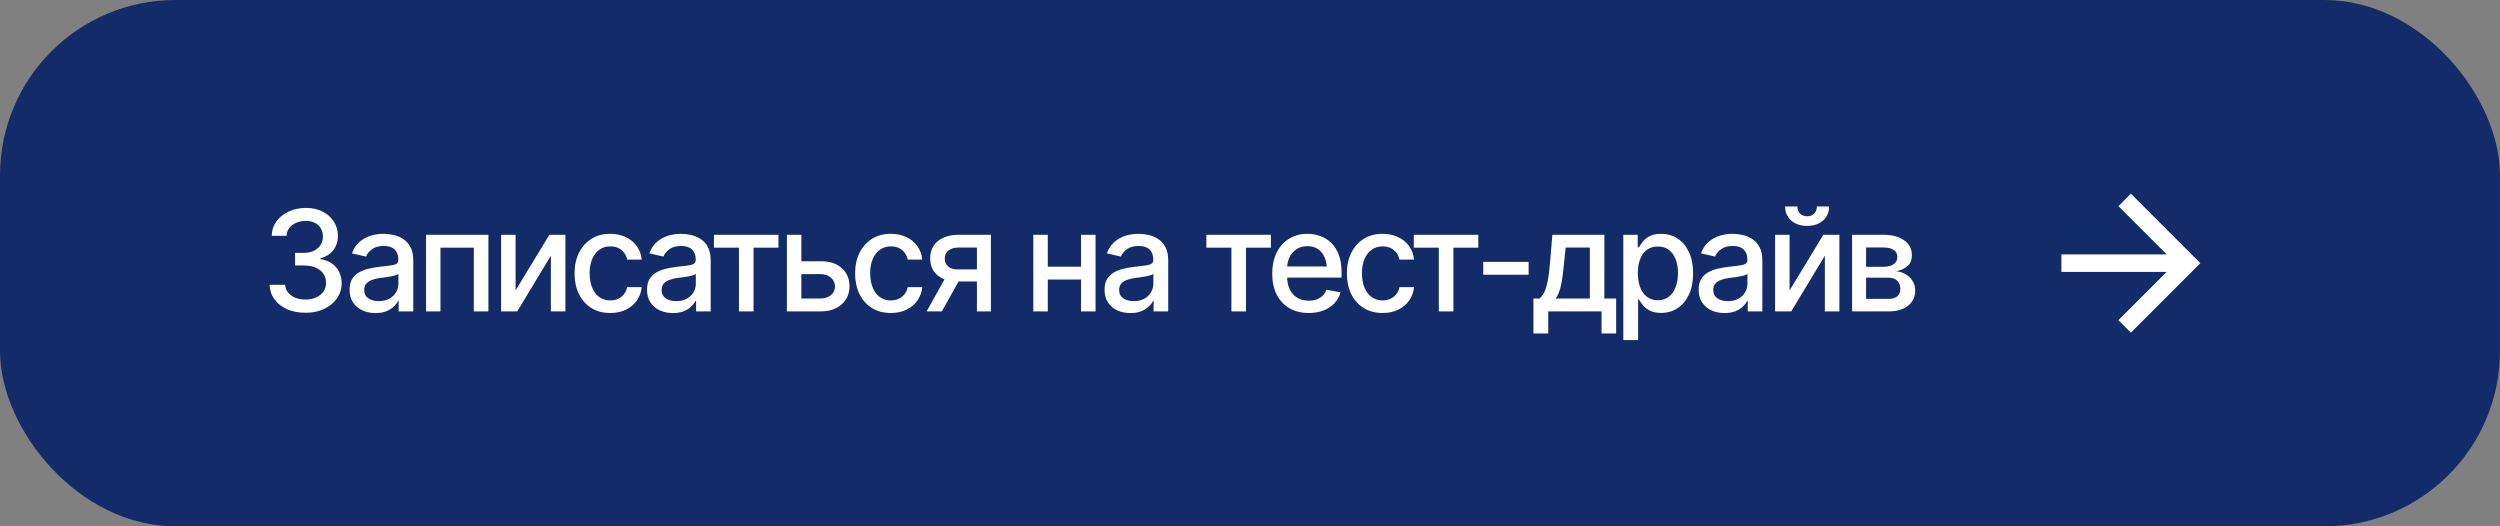
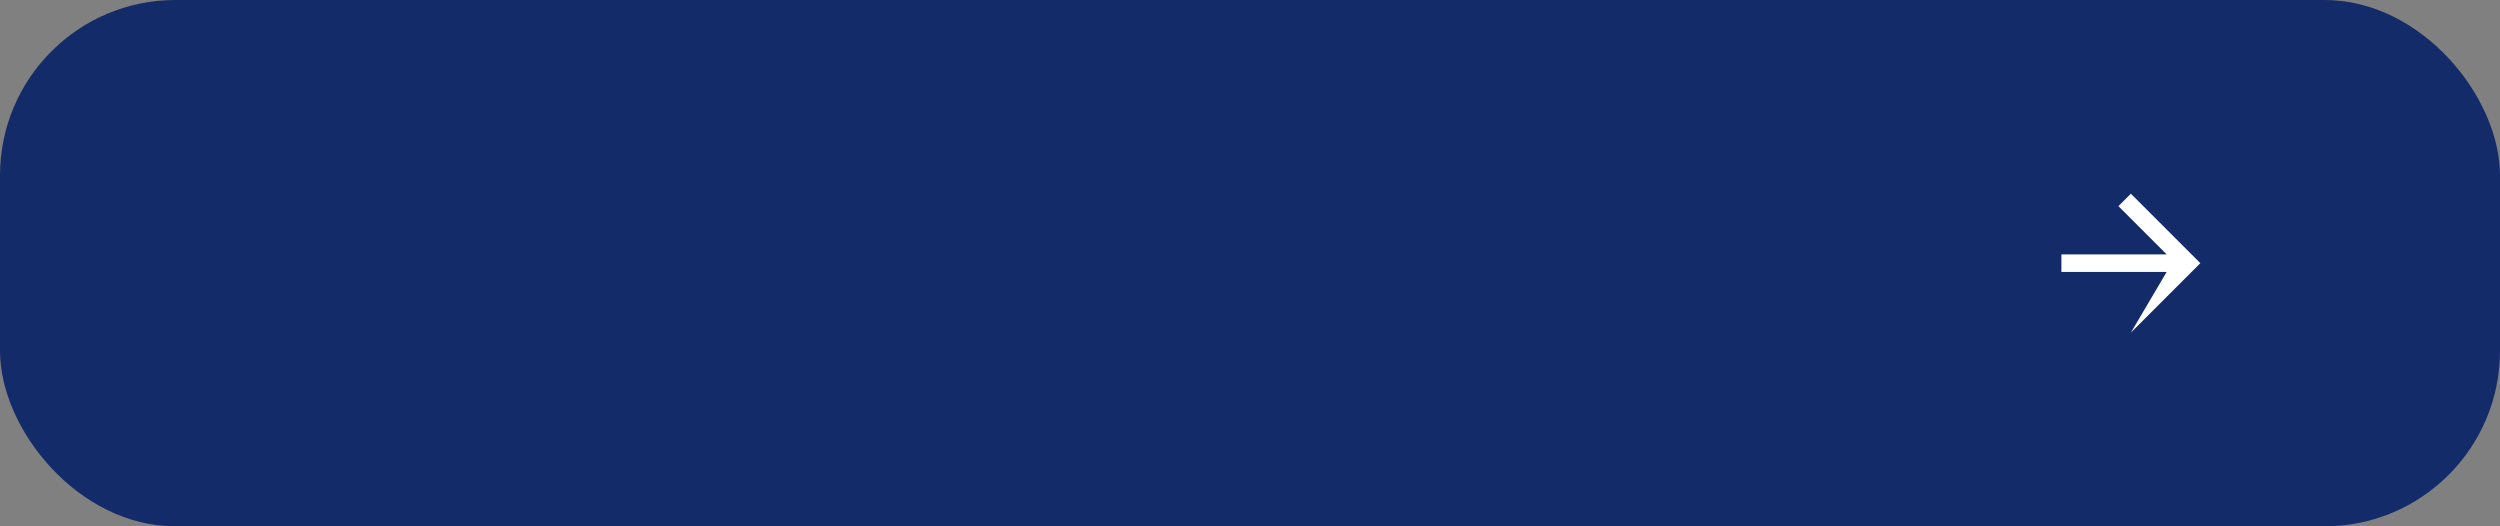
<svg xmlns="http://www.w3.org/2000/svg" width="285" height="60" viewBox="0 0 285 60" fill="none">
  <rect x="0" y="0" width="285" height="60" fill="#808080" stroke="none" />
  <rect width="285" height="60" rx="20" fill="#132B68" />
-   <path d="M34.836 35.656C34.05 35.656 33.352 35.523 32.742 35.258C32.133 34.987 31.651 34.612 31.297 34.133C30.943 33.654 30.755 33.099 30.734 32.469H32.5C32.526 32.812 32.643 33.109 32.852 33.359C33.06 33.609 33.333 33.805 33.672 33.945C34.016 34.081 34.398 34.148 34.82 34.148C35.279 34.148 35.685 34.068 36.039 33.906C36.393 33.745 36.669 33.523 36.867 33.242C37.07 32.956 37.172 32.625 37.172 32.25C37.172 31.859 37.073 31.516 36.875 31.219C36.677 30.917 36.388 30.682 36.008 30.516C35.628 30.349 35.169 30.266 34.633 30.266H33.641V28.828H34.633C35.06 28.828 35.438 28.75 35.766 28.594C36.094 28.438 36.349 28.221 36.531 27.945C36.719 27.669 36.812 27.344 36.812 26.969C36.812 26.609 36.732 26.297 36.57 26.031C36.409 25.76 36.182 25.552 35.891 25.406C35.599 25.255 35.255 25.18 34.859 25.18C34.479 25.18 34.125 25.247 33.797 25.383C33.469 25.518 33.2 25.713 32.992 25.969C32.789 26.219 32.682 26.523 32.672 26.883H30.977C30.992 26.253 31.174 25.701 31.523 25.227C31.878 24.747 32.346 24.375 32.93 24.109C33.518 23.838 34.169 23.703 34.883 23.703C35.628 23.703 36.271 23.849 36.812 24.141C37.359 24.427 37.781 24.812 38.078 25.297C38.375 25.776 38.523 26.299 38.523 26.867C38.523 27.529 38.341 28.086 37.977 28.539C37.612 28.987 37.125 29.292 36.516 29.453V29.539C37.286 29.659 37.883 29.966 38.305 30.461C38.732 30.956 38.945 31.57 38.945 32.305C38.945 32.945 38.766 33.518 38.406 34.023C38.052 34.529 37.565 34.927 36.945 35.219C36.331 35.51 35.628 35.656 34.836 35.656ZM42.808 35.688C42.256 35.688 41.756 35.586 41.308 35.383C40.861 35.175 40.506 34.872 40.246 34.477C39.986 34.081 39.855 33.599 39.855 33.031C39.855 32.536 39.949 32.133 40.136 31.82C40.329 31.503 40.587 31.25 40.91 31.062C41.233 30.875 41.592 30.734 41.988 30.641C42.384 30.547 42.79 30.474 43.207 30.422C43.733 30.365 44.157 30.315 44.48 30.273C44.803 30.232 45.038 30.167 45.183 30.078C45.334 29.984 45.41 29.836 45.41 29.633V29.594C45.41 29.099 45.269 28.716 44.988 28.445C44.712 28.174 44.301 28.039 43.754 28.039C43.186 28.039 42.736 28.164 42.402 28.414C42.074 28.659 41.847 28.938 41.722 29.25L40.121 28.883C40.314 28.352 40.592 27.924 40.957 27.602C41.327 27.273 41.748 27.034 42.222 26.883C42.702 26.732 43.202 26.656 43.722 26.656C44.071 26.656 44.441 26.698 44.832 26.781C45.222 26.859 45.59 27.008 45.933 27.227C46.282 27.44 46.566 27.747 46.785 28.148C47.004 28.549 47.113 29.068 47.113 29.703V35.5H45.449V34.305H45.386C45.282 34.518 45.118 34.732 44.894 34.945C44.676 35.159 44.394 35.336 44.051 35.477C43.707 35.617 43.293 35.688 42.808 35.688ZM43.176 34.328C43.65 34.328 44.053 34.237 44.386 34.055C44.72 33.867 44.975 33.622 45.152 33.32C45.329 33.018 45.418 32.698 45.418 32.359V31.227C45.355 31.284 45.238 31.338 45.066 31.391C44.894 31.443 44.699 31.487 44.48 31.523C44.261 31.56 44.048 31.594 43.84 31.625C43.631 31.651 43.457 31.672 43.316 31.688C42.988 31.734 42.689 31.807 42.418 31.906C42.147 32 41.928 32.141 41.761 32.328C41.6 32.51 41.519 32.753 41.519 33.055C41.519 33.477 41.676 33.794 41.988 34.008C42.301 34.221 42.696 34.328 43.176 34.328ZM48.57 35.5V26.766H55.679V35.5H54.015V28.234H50.211V35.5H48.57ZM58.777 33.109L62.628 26.766H64.456V35.5H62.8V29.148L58.964 35.5H57.128V26.766H58.777V33.109ZM69.569 35.68C68.731 35.68 68.007 35.487 67.398 35.102C66.788 34.716 66.319 34.185 65.991 33.508C65.663 32.831 65.499 32.055 65.499 31.18C65.499 30.289 65.666 29.505 65.999 28.828C66.338 28.146 66.809 27.615 67.413 27.234C68.023 26.849 68.736 26.656 69.554 26.656C70.221 26.656 70.812 26.779 71.327 27.023C71.848 27.263 72.267 27.604 72.585 28.047C72.908 28.49 73.098 29.005 73.155 29.594H71.499C71.442 29.318 71.33 29.065 71.163 28.836C71.002 28.607 70.788 28.424 70.523 28.289C70.257 28.154 69.942 28.086 69.577 28.086C69.103 28.086 68.689 28.211 68.335 28.461C67.986 28.706 67.713 29.057 67.515 29.516C67.317 29.974 67.218 30.516 67.218 31.141C67.218 31.771 67.314 32.32 67.507 32.789C67.7 33.258 67.973 33.62 68.327 33.875C68.687 34.125 69.103 34.25 69.577 34.25C70.067 34.25 70.484 34.115 70.827 33.844C71.176 33.573 71.4 33.203 71.499 32.734H73.155C73.098 33.302 72.916 33.807 72.609 34.25C72.301 34.693 71.89 35.042 71.374 35.297C70.859 35.552 70.257 35.68 69.569 35.68ZM76.714 35.688C76.162 35.688 75.662 35.586 75.214 35.383C74.766 35.175 74.412 34.872 74.151 34.477C73.891 34.081 73.761 33.599 73.761 33.031C73.761 32.536 73.854 32.133 74.042 31.82C74.235 31.503 74.492 31.25 74.815 31.062C75.138 30.875 75.498 30.734 75.893 30.641C76.289 30.547 76.695 30.474 77.112 30.422C77.638 30.365 78.063 30.315 78.386 30.273C78.709 30.232 78.943 30.167 79.089 30.078C79.24 29.984 79.315 29.836 79.315 29.633V29.594C79.315 29.099 79.175 28.716 78.893 28.445C78.617 28.174 78.206 28.039 77.659 28.039C77.091 28.039 76.641 28.164 76.308 28.414C75.979 28.659 75.753 28.938 75.628 29.25L74.026 28.883C74.219 28.352 74.498 27.924 74.862 27.602C75.232 27.273 75.654 27.034 76.128 26.883C76.607 26.732 77.107 26.656 77.628 26.656C77.977 26.656 78.347 26.698 78.737 26.781C79.128 26.859 79.495 27.008 79.839 27.227C80.188 27.44 80.472 27.747 80.69 28.148C80.909 28.549 81.018 29.068 81.018 29.703V35.5H79.354V34.305H79.292C79.188 34.518 79.024 34.732 78.8 34.945C78.581 35.159 78.3 35.336 77.956 35.477C77.612 35.617 77.198 35.688 76.714 35.688ZM77.081 34.328C77.555 34.328 77.959 34.237 78.292 34.055C78.625 33.867 78.88 33.622 79.058 33.32C79.235 33.018 79.323 32.698 79.323 32.359V31.227C79.261 31.284 79.143 31.338 78.972 31.391C78.8 31.443 78.604 31.487 78.386 31.523C78.167 31.56 77.953 31.594 77.745 31.625C77.537 31.651 77.362 31.672 77.222 31.688C76.893 31.734 76.594 31.807 76.323 31.906C76.052 32 75.834 32.141 75.667 32.328C75.505 32.51 75.425 32.753 75.425 33.055C75.425 33.477 75.581 33.794 75.893 34.008C76.206 34.221 76.602 34.328 77.081 34.328ZM81.389 28.234V26.766H88.741V28.234H85.905V35.5H84.241V28.234H81.389ZM90.979 29.781H93.518C94.581 29.776 95.398 30.039 95.971 30.57C96.549 31.102 96.841 31.787 96.846 32.625C96.846 33.172 96.716 33.661 96.456 34.094C96.195 34.526 95.817 34.87 95.323 35.125C94.828 35.375 94.226 35.5 93.518 35.5H89.706V26.766H91.354V34.031H93.518C94.002 34.031 94.401 33.906 94.713 33.656C95.026 33.401 95.185 33.073 95.19 32.672C95.185 32.25 95.026 31.906 94.713 31.641C94.401 31.375 94.002 31.245 93.518 31.25H90.979V29.781ZM101.553 35.68C100.714 35.68 99.99 35.487 99.381 35.102C98.772 34.716 98.303 34.185 97.975 33.508C97.647 32.831 97.483 32.055 97.483 31.18C97.483 30.289 97.649 29.505 97.983 28.828C98.321 28.146 98.793 27.615 99.397 27.234C100.006 26.849 100.72 26.656 101.537 26.656C102.204 26.656 102.795 26.779 103.311 27.023C103.832 27.263 104.251 27.604 104.569 28.047C104.891 28.49 105.082 29.005 105.139 29.594H103.483C103.425 29.318 103.313 29.065 103.147 28.836C102.985 28.607 102.772 28.424 102.506 28.289C102.24 28.154 101.925 28.086 101.561 28.086C101.087 28.086 100.673 28.211 100.319 28.461C99.97 28.706 99.696 29.057 99.498 29.516C99.3 29.974 99.201 30.516 99.201 31.141C99.201 31.771 99.298 32.32 99.49 32.789C99.683 33.258 99.957 33.62 100.311 33.875C100.67 34.125 101.087 34.25 101.561 34.25C102.05 34.25 102.467 34.115 102.811 33.844C103.16 33.573 103.384 33.203 103.483 32.734H105.139C105.082 33.302 104.899 33.807 104.592 34.25C104.285 34.693 103.873 35.042 103.358 35.297C102.842 35.552 102.24 35.68 101.553 35.68ZM111.369 35.5V28.219H109.268C108.773 28.224 108.387 28.341 108.111 28.57C107.835 28.799 107.7 29.102 107.705 29.477C107.7 29.846 107.825 30.146 108.08 30.375C108.335 30.599 108.695 30.711 109.158 30.711H111.854V32.086H109.158C108.512 32.086 107.955 31.979 107.486 31.766C107.023 31.552 106.663 31.247 106.408 30.852C106.158 30.456 106.036 29.99 106.041 29.453C106.036 28.906 106.163 28.432 106.424 28.031C106.684 27.63 107.057 27.32 107.541 27.102C108.025 26.878 108.601 26.766 109.268 26.766H112.963V35.5H111.369ZM105.635 35.5L108.096 31.086H109.838L107.369 35.5H105.635ZM123.705 30.398V31.867H118.978V30.398H123.705ZM119.447 26.766V35.5H117.798V26.766H119.447ZM124.892 26.766V35.5H123.236V26.766H124.892ZM128.872 35.688C128.32 35.688 127.82 35.586 127.372 35.383C126.924 35.175 126.57 34.872 126.31 34.477C126.049 34.081 125.919 33.599 125.919 33.031C125.919 32.536 126.013 32.133 126.201 31.82C126.393 31.503 126.651 31.25 126.974 31.062C127.297 30.875 127.656 30.734 128.052 30.641C128.448 30.547 128.854 30.474 129.271 30.422C129.797 30.365 130.221 30.315 130.544 30.273C130.867 30.232 131.102 30.167 131.247 30.078C131.398 29.984 131.474 29.836 131.474 29.633V29.594C131.474 29.099 131.333 28.716 131.052 28.445C130.776 28.174 130.365 28.039 129.818 28.039C129.25 28.039 128.799 28.164 128.466 28.414C128.138 28.659 127.911 28.938 127.786 29.25L126.185 28.883C126.378 28.352 126.656 27.924 127.021 27.602C127.391 27.273 127.812 27.034 128.286 26.883C128.766 26.732 129.266 26.656 129.786 26.656C130.135 26.656 130.505 26.698 130.896 26.781C131.286 26.859 131.654 27.008 131.997 27.227C132.346 27.44 132.63 27.747 132.849 28.148C133.068 28.549 133.177 29.068 133.177 29.703V35.5H131.513V34.305H131.451C131.346 34.518 131.182 34.732 130.958 34.945C130.74 35.159 130.458 35.336 130.115 35.477C129.771 35.617 129.357 35.688 128.872 35.688ZM129.24 34.328C129.714 34.328 130.117 34.237 130.451 34.055C130.784 33.867 131.039 33.622 131.216 33.32C131.393 33.018 131.482 32.698 131.482 32.359V31.227C131.419 31.284 131.302 31.338 131.13 31.391C130.958 31.443 130.763 31.487 130.544 31.523C130.326 31.56 130.112 31.594 129.904 31.625C129.695 31.651 129.521 31.672 129.38 31.688C129.052 31.734 128.753 31.807 128.482 31.906C128.211 32 127.992 32.141 127.826 32.328C127.664 32.51 127.583 32.753 127.583 33.055C127.583 33.477 127.74 33.794 128.052 34.008C128.365 34.221 128.76 34.328 129.24 34.328ZM137.528 28.234V26.766H144.88V28.234H142.044V35.5H140.38V28.234H137.528ZM149.196 35.68C148.342 35.68 147.602 35.495 146.977 35.125C146.352 34.755 145.87 34.234 145.532 33.562C145.199 32.885 145.032 32.096 145.032 31.195C145.032 30.299 145.196 29.51 145.524 28.828C145.857 28.146 146.324 27.615 146.923 27.234C147.527 26.849 148.235 26.656 149.048 26.656C149.542 26.656 150.021 26.737 150.485 26.898C150.949 27.06 151.365 27.315 151.735 27.664C152.105 28.013 152.396 28.466 152.61 29.023C152.829 29.581 152.938 30.253 152.938 31.039V31.648H145.993V30.375H152.063L151.274 30.797C151.274 30.26 151.191 29.787 151.024 29.375C150.857 28.963 150.607 28.643 150.274 28.414C149.946 28.18 149.537 28.062 149.048 28.062C148.558 28.062 148.139 28.18 147.79 28.414C147.446 28.648 147.183 28.958 147.001 29.344C146.818 29.729 146.727 30.151 146.727 30.609V31.477C146.727 32.075 146.831 32.583 147.04 33C147.248 33.417 147.537 33.734 147.907 33.953C148.282 34.172 148.717 34.281 149.212 34.281C149.534 34.281 149.826 34.234 150.087 34.141C150.352 34.047 150.581 33.906 150.774 33.719C150.967 33.531 151.113 33.3 151.212 33.023L152.821 33.328C152.691 33.797 152.462 34.208 152.133 34.562C151.805 34.917 151.391 35.193 150.891 35.391C150.396 35.583 149.831 35.68 149.196 35.68ZM157.614 35.68C156.775 35.68 156.051 35.487 155.442 35.102C154.832 34.716 154.364 34.185 154.036 33.508C153.707 32.831 153.543 32.055 153.543 31.18C153.543 30.289 153.71 29.505 154.043 28.828C154.382 28.146 154.853 27.615 155.457 27.234C156.067 26.849 156.78 26.656 157.598 26.656C158.265 26.656 158.856 26.779 159.371 27.023C159.892 27.263 160.312 27.604 160.629 28.047C160.952 28.49 161.142 29.005 161.2 29.594H159.543C159.486 29.318 159.374 29.065 159.207 28.836C159.046 28.607 158.832 28.424 158.567 28.289C158.301 28.154 157.986 28.086 157.621 28.086C157.148 28.086 156.733 28.211 156.379 28.461C156.03 28.706 155.757 29.057 155.559 29.516C155.361 29.974 155.262 30.516 155.262 31.141C155.262 31.771 155.358 32.32 155.551 32.789C155.744 33.258 156.017 33.62 156.371 33.875C156.731 34.125 157.148 34.25 157.621 34.25C158.111 34.25 158.528 34.115 158.871 33.844C159.22 33.573 159.444 33.203 159.543 32.734H161.2C161.142 33.302 160.96 33.807 160.653 34.25C160.345 34.693 159.934 35.042 159.418 35.297C158.903 35.552 158.301 35.68 157.614 35.68ZM161.172 28.234V26.766H168.524V28.234H165.688V35.5H164.024V28.234H161.172ZM174.262 29.852V31.32H169.09V29.852H174.262ZM174.812 38.016V34.031H175.515C175.698 33.865 175.854 33.667 175.984 33.438C176.114 33.203 176.221 32.927 176.304 32.609C176.393 32.286 176.469 31.914 176.531 31.492C176.594 31.07 176.648 30.583 176.695 30.031L176.969 26.766H182.898V34.031H184.242V38.016H182.578V35.5H176.5V38.016H174.812ZM177.344 34.031H181.242V28.219H178.484L178.297 30.031C178.219 30.953 178.112 31.75 177.976 32.422C177.846 33.089 177.635 33.625 177.344 34.031ZM185.058 38.766V26.766H186.699V28.188H186.839C186.944 28.005 187.087 27.794 187.269 27.555C187.457 27.315 187.717 27.107 188.05 26.93C188.384 26.747 188.819 26.656 189.355 26.656C190.058 26.656 190.683 26.833 191.23 27.188C191.782 27.542 192.217 28.055 192.535 28.727C192.852 29.398 193.011 30.208 193.011 31.156C193.011 32.094 192.855 32.901 192.542 33.578C192.23 34.25 191.798 34.768 191.246 35.133C190.699 35.492 190.071 35.672 189.363 35.672C188.837 35.672 188.404 35.583 188.066 35.406C187.733 35.224 187.47 35.013 187.277 34.773C187.089 34.534 186.944 34.323 186.839 34.141H186.746V38.766H185.058ZM188.996 34.227C189.501 34.227 189.923 34.091 190.261 33.82C190.6 33.55 190.855 33.182 191.027 32.719C191.204 32.25 191.292 31.724 191.292 31.141C191.292 30.562 191.207 30.044 191.035 29.586C190.863 29.128 190.608 28.766 190.269 28.5C189.931 28.234 189.506 28.102 188.996 28.102C188.501 28.102 188.084 28.229 187.746 28.484C187.407 28.734 187.149 29.088 186.972 29.547C186.8 30 186.714 30.531 186.714 31.141C186.714 31.75 186.803 32.286 186.98 32.75C187.157 33.214 187.415 33.575 187.753 33.836C188.097 34.096 188.511 34.227 188.996 34.227ZM196.601 35.688C196.049 35.688 195.549 35.586 195.101 35.383C194.653 35.175 194.299 34.872 194.038 34.477C193.778 34.081 193.648 33.599 193.648 33.031C193.648 32.536 193.742 32.133 193.929 31.82C194.122 31.503 194.38 31.25 194.702 31.062C195.025 30.875 195.385 30.734 195.781 30.641C196.176 30.547 196.583 30.474 196.999 30.422C197.525 30.365 197.95 30.315 198.273 30.273C198.596 30.232 198.83 30.167 198.976 30.078C199.127 29.984 199.202 29.836 199.202 29.633V29.594C199.202 29.099 199.062 28.716 198.781 28.445C198.505 28.174 198.093 28.039 197.546 28.039C196.978 28.039 196.528 28.164 196.195 28.414C195.867 28.659 195.64 28.938 195.515 29.25L193.913 28.883C194.106 28.352 194.385 27.924 194.749 27.602C195.119 27.273 195.541 27.034 196.015 26.883C196.494 26.732 196.994 26.656 197.515 26.656C197.864 26.656 198.234 26.698 198.624 26.781C199.015 26.859 199.382 27.008 199.726 27.227C200.075 27.44 200.359 27.747 200.577 28.148C200.796 28.549 200.906 29.068 200.906 29.703V35.5H199.242V34.305H199.179C199.075 34.518 198.911 34.732 198.687 34.945C198.468 35.159 198.187 35.336 197.843 35.477C197.499 35.617 197.085 35.688 196.601 35.688ZM196.968 34.328C197.442 34.328 197.846 34.237 198.179 34.055C198.512 33.867 198.768 33.622 198.945 33.32C199.122 33.018 199.21 32.698 199.21 32.359V31.227C199.148 31.284 199.031 31.338 198.859 31.391C198.687 31.443 198.492 31.487 198.273 31.523C198.054 31.56 197.84 31.594 197.632 31.625C197.424 31.651 197.249 31.672 197.109 31.688C196.781 31.734 196.481 31.807 196.21 31.906C195.939 32 195.721 32.141 195.554 32.328C195.393 32.51 195.312 32.753 195.312 33.055C195.312 33.477 195.468 33.794 195.781 34.008C196.093 34.221 196.489 34.328 196.968 34.328ZM204.011 33.109L207.862 26.766H209.691V35.5H208.034V29.148L204.198 35.5H202.362V26.766H204.011V33.109ZM206.011 25.75C205.266 25.75 204.662 25.547 204.198 25.141C203.735 24.729 203.503 24.195 203.503 23.539H204.901C204.901 23.872 205.003 24.143 205.206 24.352C205.409 24.555 205.677 24.656 206.011 24.656C206.344 24.656 206.612 24.555 206.816 24.352C207.019 24.143 207.12 23.872 207.12 23.539H208.519C208.519 24.195 208.287 24.729 207.823 25.141C207.36 25.547 206.756 25.75 206.011 25.75ZM211.139 35.5V26.766H214.749C215.733 26.771 216.514 26.984 217.093 27.406C217.671 27.823 217.957 28.391 217.952 29.109C217.957 29.62 217.796 30.023 217.468 30.32C217.139 30.612 216.71 30.812 216.179 30.922C216.564 30.963 216.918 31.078 217.241 31.266C217.569 31.453 217.832 31.706 218.03 32.023C218.233 32.336 218.335 32.708 218.335 33.141C218.335 33.604 218.212 34.016 217.968 34.375C217.728 34.729 217.384 35.005 216.936 35.203C216.488 35.401 215.944 35.5 215.304 35.5H211.139ZM212.733 34.07H215.304C215.72 34.075 216.048 33.979 216.288 33.781C216.528 33.578 216.645 33.305 216.639 32.961C216.645 32.555 216.528 32.237 216.288 32.008C216.048 31.773 215.72 31.656 215.304 31.656H212.733V34.07ZM212.733 30.414H214.764C215.244 30.409 215.619 30.307 215.889 30.109C216.166 29.906 216.301 29.633 216.296 29.289C216.301 28.951 216.166 28.688 215.889 28.5C215.613 28.307 215.233 28.211 214.749 28.211H212.733V30.414Z" fill="white" />
-   <path d="M235 31V29H247L241.5 23.5L242.92 22.08L250.84 30L242.92 37.92L241.5 36.5L247 31H235Z" fill="white" />
+   <path d="M235 31V29H247L241.5 23.5L242.92 22.08L250.84 30L242.92 37.92L247 31H235Z" fill="white" />
</svg>